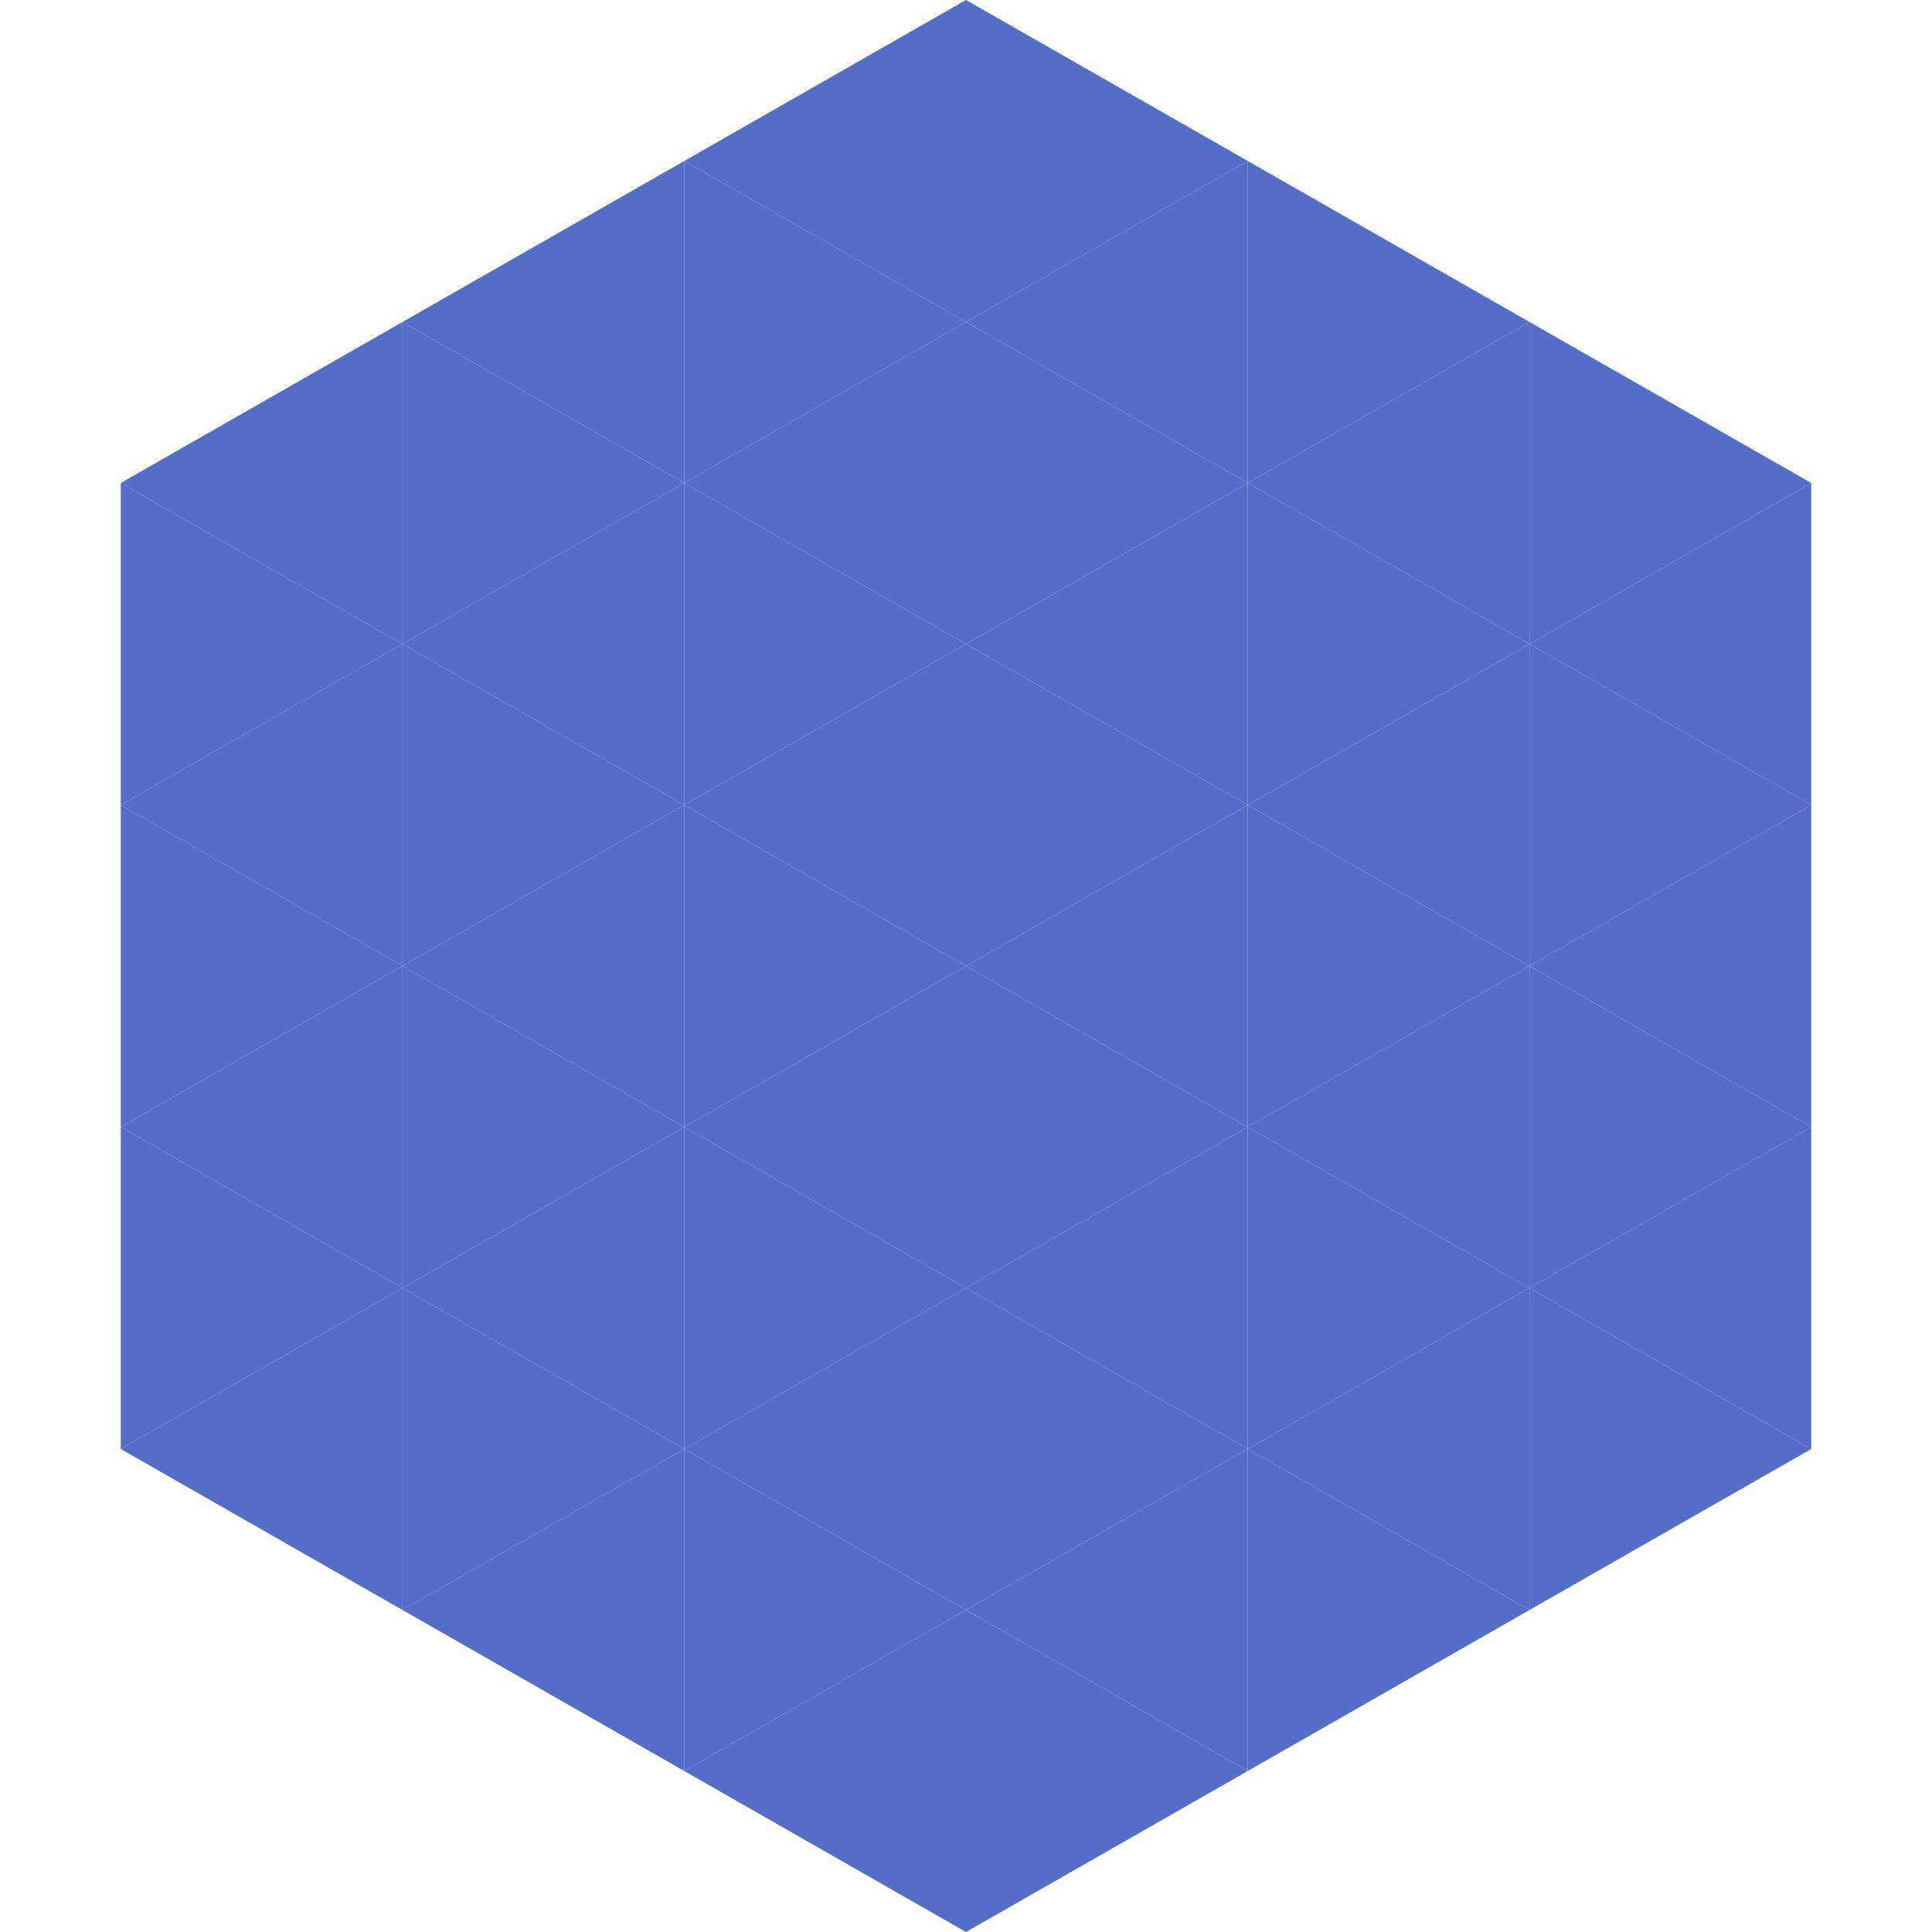
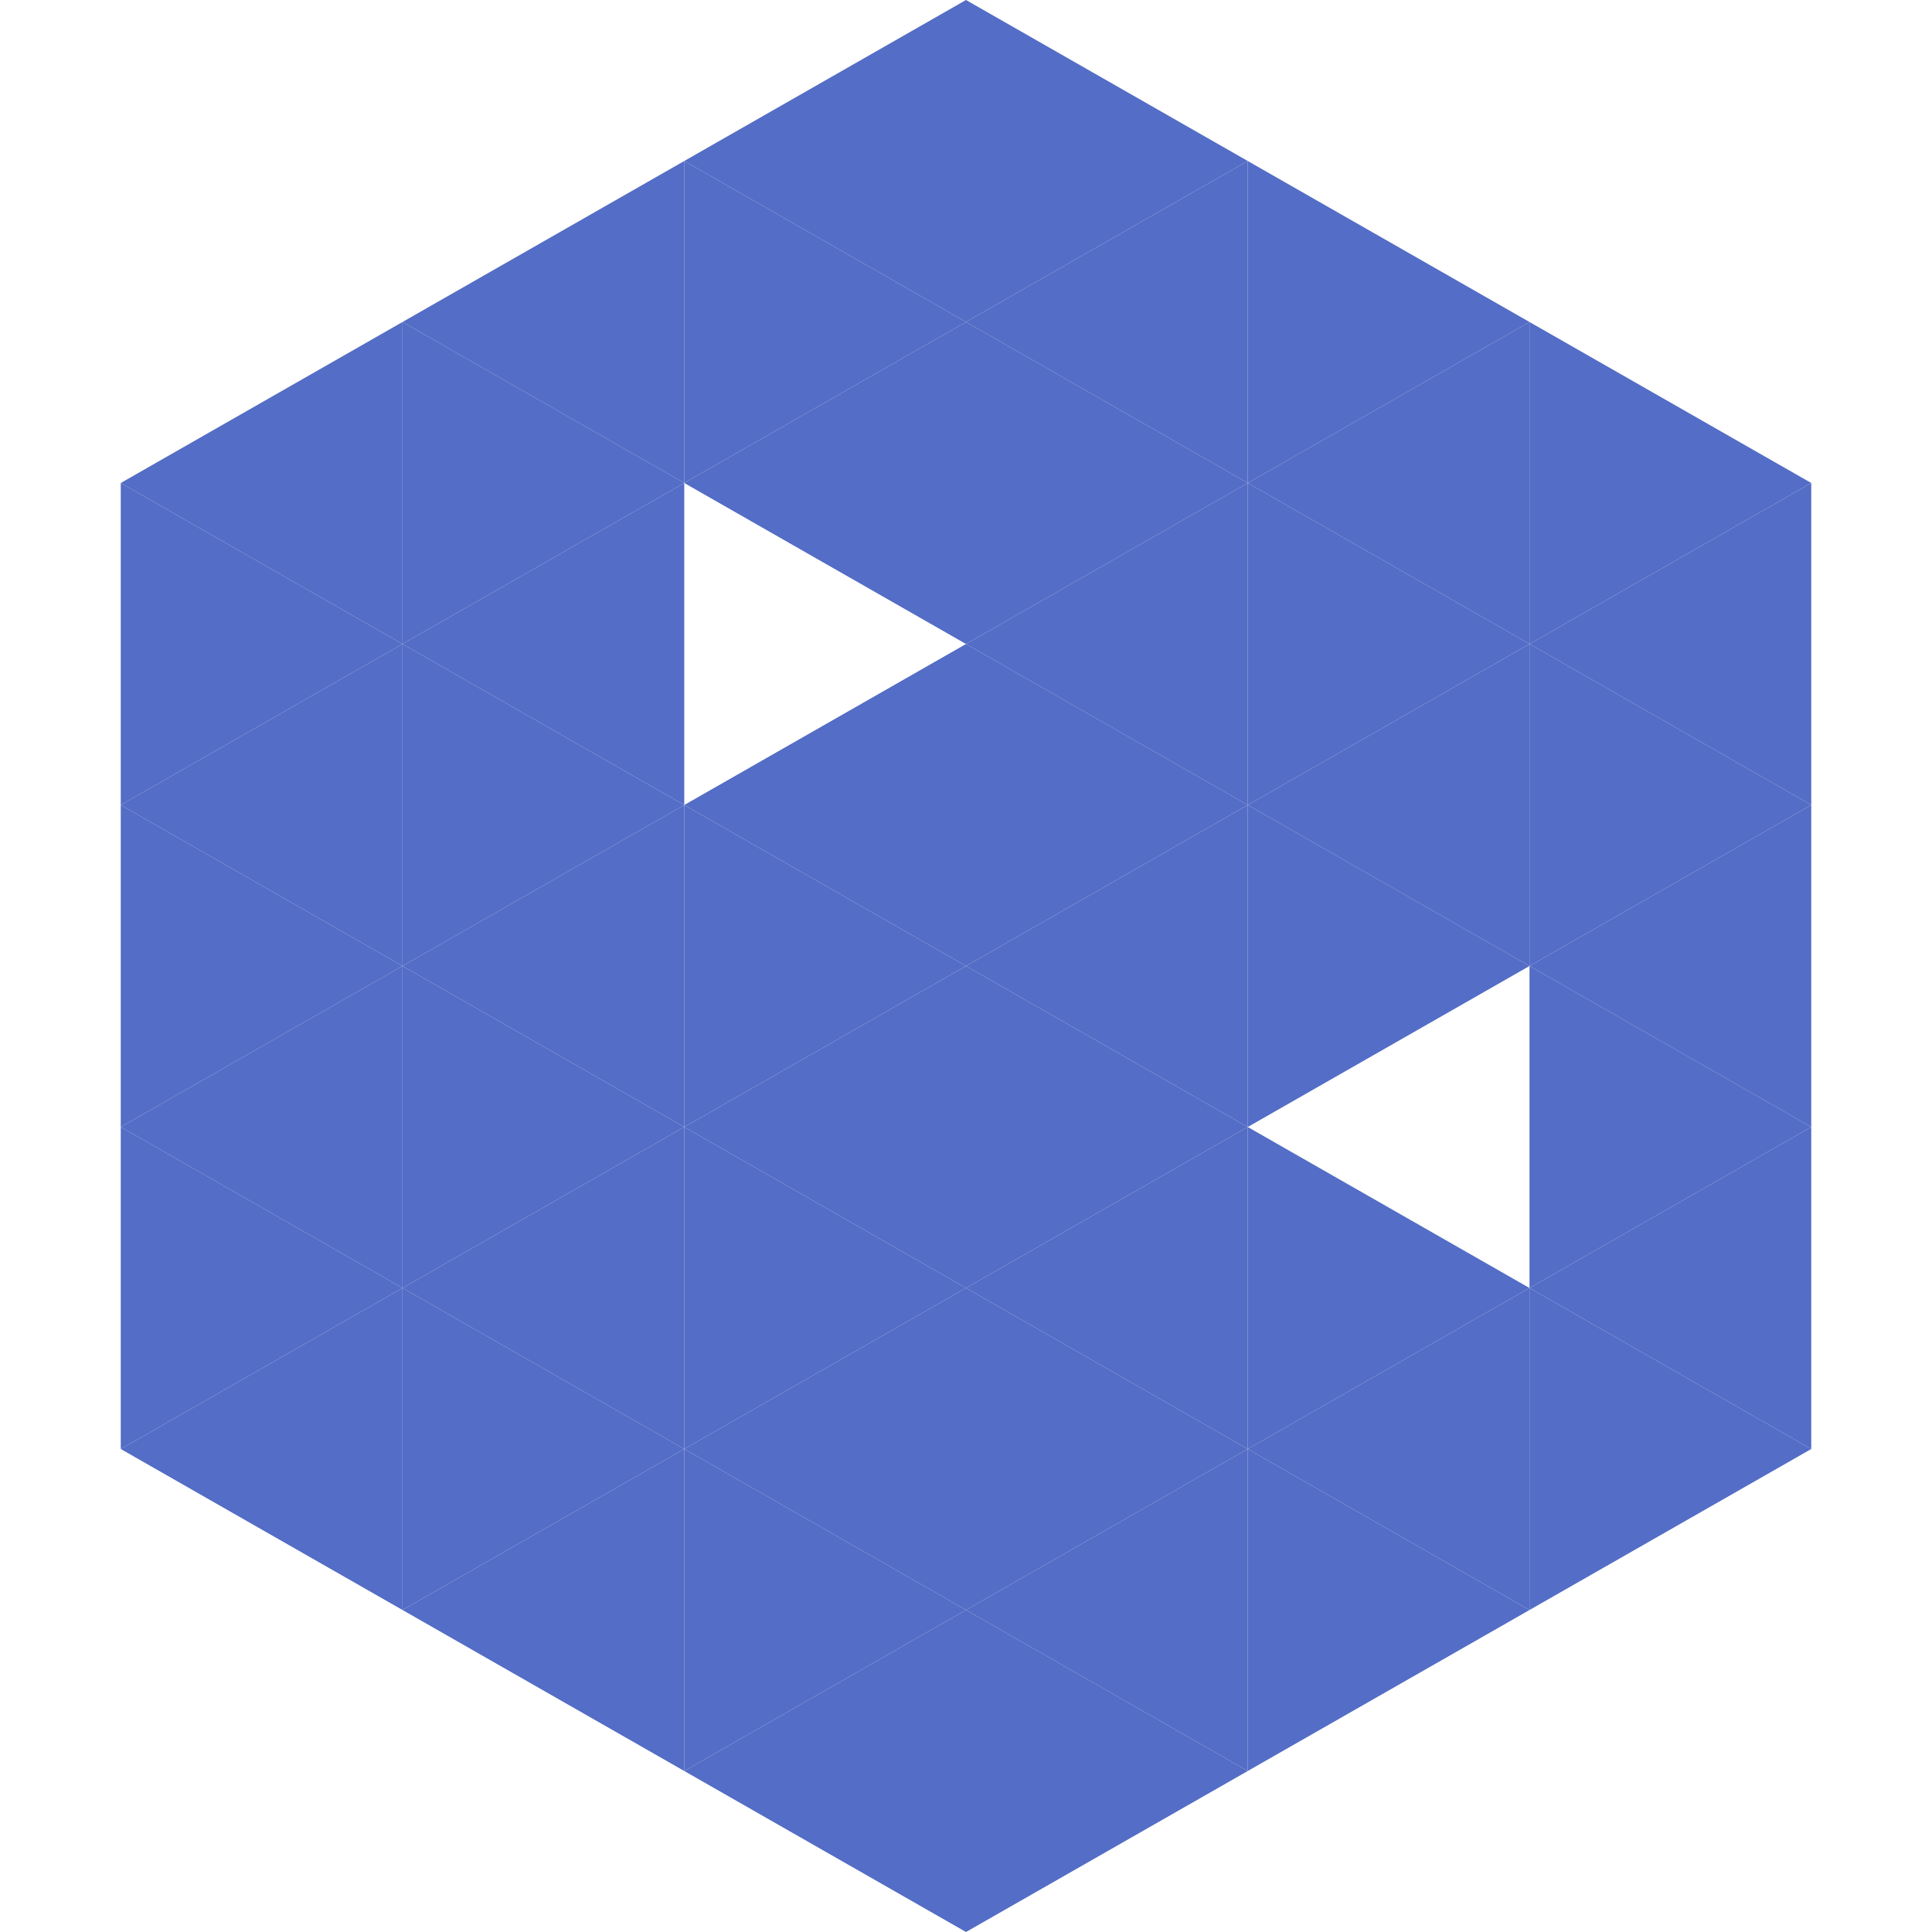
<svg xmlns="http://www.w3.org/2000/svg" width="240" height="240">
  <polygon points="50,40 15,60 50,80" style="fill:rgb(84,109,198)" />
  <polygon points="190,40 225,60 190,80" style="fill:rgb(84,109,198)" />
  <polygon points="15,60 50,80 15,100" style="fill:rgb(84,109,198)" />
  <polygon points="225,60 190,80 225,100" style="fill:rgb(84,109,198)" />
  <polygon points="50,80 15,100 50,120" style="fill:rgb(84,109,198)" />
  <polygon points="190,80 225,100 190,120" style="fill:rgb(84,109,198)" />
  <polygon points="15,100 50,120 15,140" style="fill:rgb(84,109,198)" />
  <polygon points="225,100 190,120 225,140" style="fill:rgb(84,109,198)" />
  <polygon points="50,120 15,140 50,160" style="fill:rgb(84,109,198)" />
  <polygon points="190,120 225,140 190,160" style="fill:rgb(84,109,198)" />
  <polygon points="15,140 50,160 15,180" style="fill:rgb(84,109,198)" />
  <polygon points="225,140 190,160 225,180" style="fill:rgb(84,109,198)" />
  <polygon points="50,160 15,180 50,200" style="fill:rgb(84,109,198)" />
  <polygon points="190,160 225,180 190,200" style="fill:rgb(84,109,198)" />
  <polygon points="15,180 50,200 15,220" style="fill:rgb(255,255,255); fill-opacity:0" />
  <polygon points="225,180 190,200 225,220" style="fill:rgb(255,255,255); fill-opacity:0" />
  <polygon points="50,0 85,20 50,40" style="fill:rgb(255,255,255); fill-opacity:0" />
  <polygon points="190,0 155,20 190,40" style="fill:rgb(255,255,255); fill-opacity:0" />
  <polygon points="85,20 50,40 85,60" style="fill:rgb(84,109,198)" />
  <polygon points="155,20 190,40 155,60" style="fill:rgb(84,109,198)" />
  <polygon points="50,40 85,60 50,80" style="fill:rgb(84,109,198)" />
  <polygon points="190,40 155,60 190,80" style="fill:rgb(84,109,198)" />
  <polygon points="85,60 50,80 85,100" style="fill:rgb(84,109,198)" />
  <polygon points="155,60 190,80 155,100" style="fill:rgb(84,109,198)" />
  <polygon points="50,80 85,100 50,120" style="fill:rgb(84,109,198)" />
  <polygon points="190,80 155,100 190,120" style="fill:rgb(84,109,198)" />
  <polygon points="85,100 50,120 85,140" style="fill:rgb(84,109,198)" />
  <polygon points="155,100 190,120 155,140" style="fill:rgb(84,109,198)" />
  <polygon points="50,120 85,140 50,160" style="fill:rgb(84,109,198)" />
-   <polygon points="190,120 155,140 190,160" style="fill:rgb(84,109,198)" />
  <polygon points="85,140 50,160 85,180" style="fill:rgb(84,109,198)" />
  <polygon points="155,140 190,160 155,180" style="fill:rgb(84,109,198)" />
  <polygon points="50,160 85,180 50,200" style="fill:rgb(84,109,198)" />
  <polygon points="190,160 155,180 190,200" style="fill:rgb(84,109,198)" />
  <polygon points="85,180 50,200 85,220" style="fill:rgb(84,109,198)" />
  <polygon points="155,180 190,200 155,220" style="fill:rgb(84,109,198)" />
  <polygon points="120,0 85,20 120,40" style="fill:rgb(84,109,198)" />
  <polygon points="120,0 155,20 120,40" style="fill:rgb(84,109,198)" />
  <polygon points="85,20 120,40 85,60" style="fill:rgb(84,109,198)" />
  <polygon points="155,20 120,40 155,60" style="fill:rgb(84,109,198)" />
  <polygon points="120,40 85,60 120,80" style="fill:rgb(84,109,198)" />
  <polygon points="120,40 155,60 120,80" style="fill:rgb(84,109,198)" />
-   <polygon points="85,60 120,80 85,100" style="fill:rgb(84,109,198)" />
  <polygon points="155,60 120,80 155,100" style="fill:rgb(84,109,198)" />
  <polygon points="120,80 85,100 120,120" style="fill:rgb(84,109,198)" />
  <polygon points="120,80 155,100 120,120" style="fill:rgb(84,109,198)" />
  <polygon points="85,100 120,120 85,140" style="fill:rgb(84,109,198)" />
  <polygon points="155,100 120,120 155,140" style="fill:rgb(84,109,198)" />
  <polygon points="120,120 85,140 120,160" style="fill:rgb(84,109,198)" />
  <polygon points="120,120 155,140 120,160" style="fill:rgb(84,109,198)" />
  <polygon points="85,140 120,160 85,180" style="fill:rgb(84,109,198)" />
  <polygon points="155,140 120,160 155,180" style="fill:rgb(84,109,198)" />
  <polygon points="120,160 85,180 120,200" style="fill:rgb(84,109,198)" />
  <polygon points="120,160 155,180 120,200" style="fill:rgb(84,109,198)" />
  <polygon points="85,180 120,200 85,220" style="fill:rgb(84,109,198)" />
  <polygon points="155,180 120,200 155,220" style="fill:rgb(84,109,198)" />
  <polygon points="120,200 85,220 120,240" style="fill:rgb(84,109,198)" />
  <polygon points="120,200 155,220 120,240" style="fill:rgb(84,109,198)" />
  <polygon points="85,220 120,240 85,260" style="fill:rgb(255,255,255); fill-opacity:0" />
  <polygon points="155,220 120,240 155,260" style="fill:rgb(255,255,255); fill-opacity:0" />
</svg>